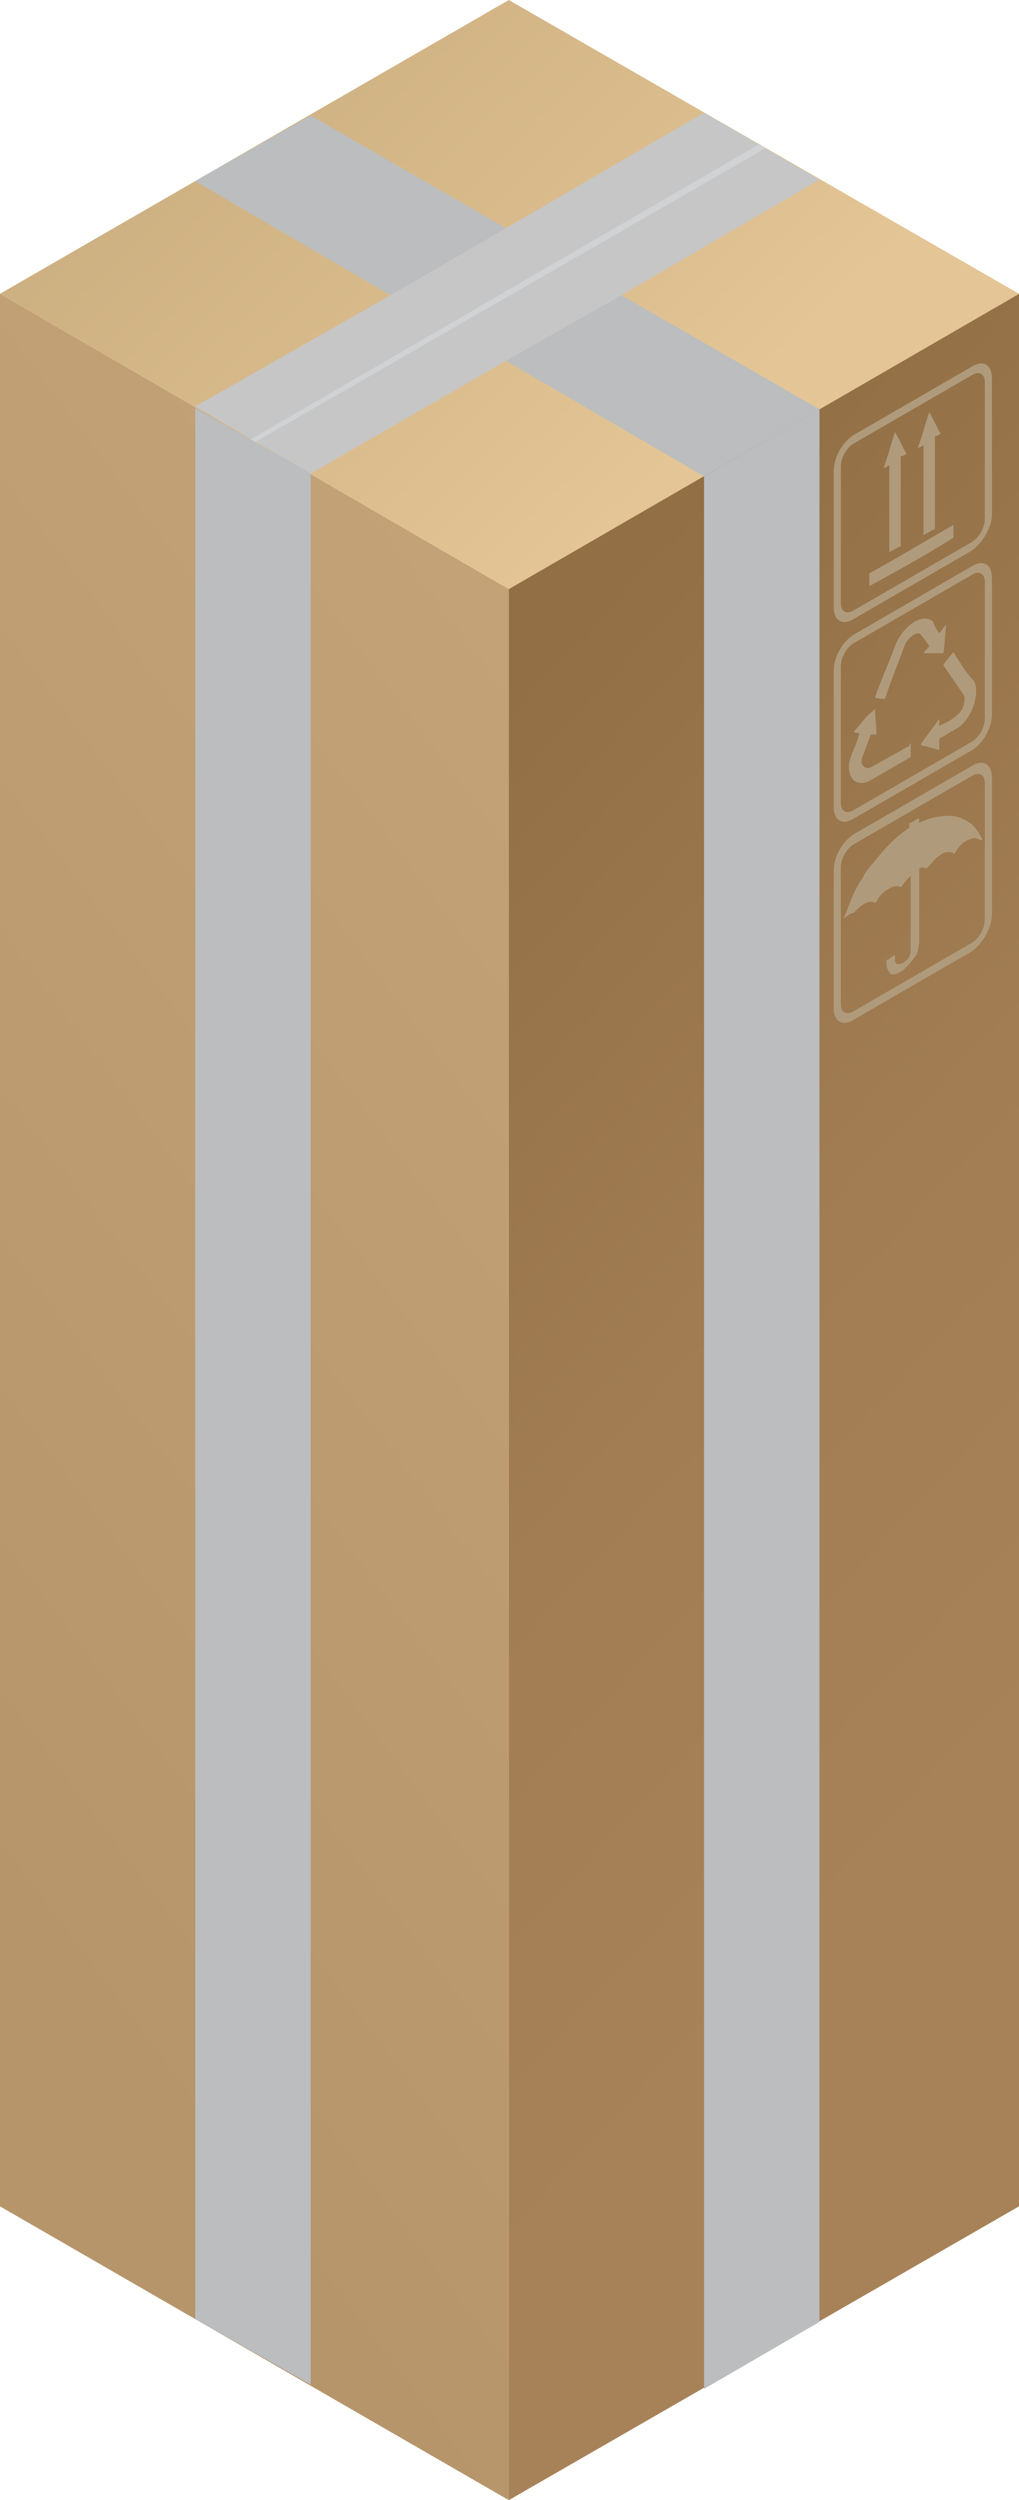
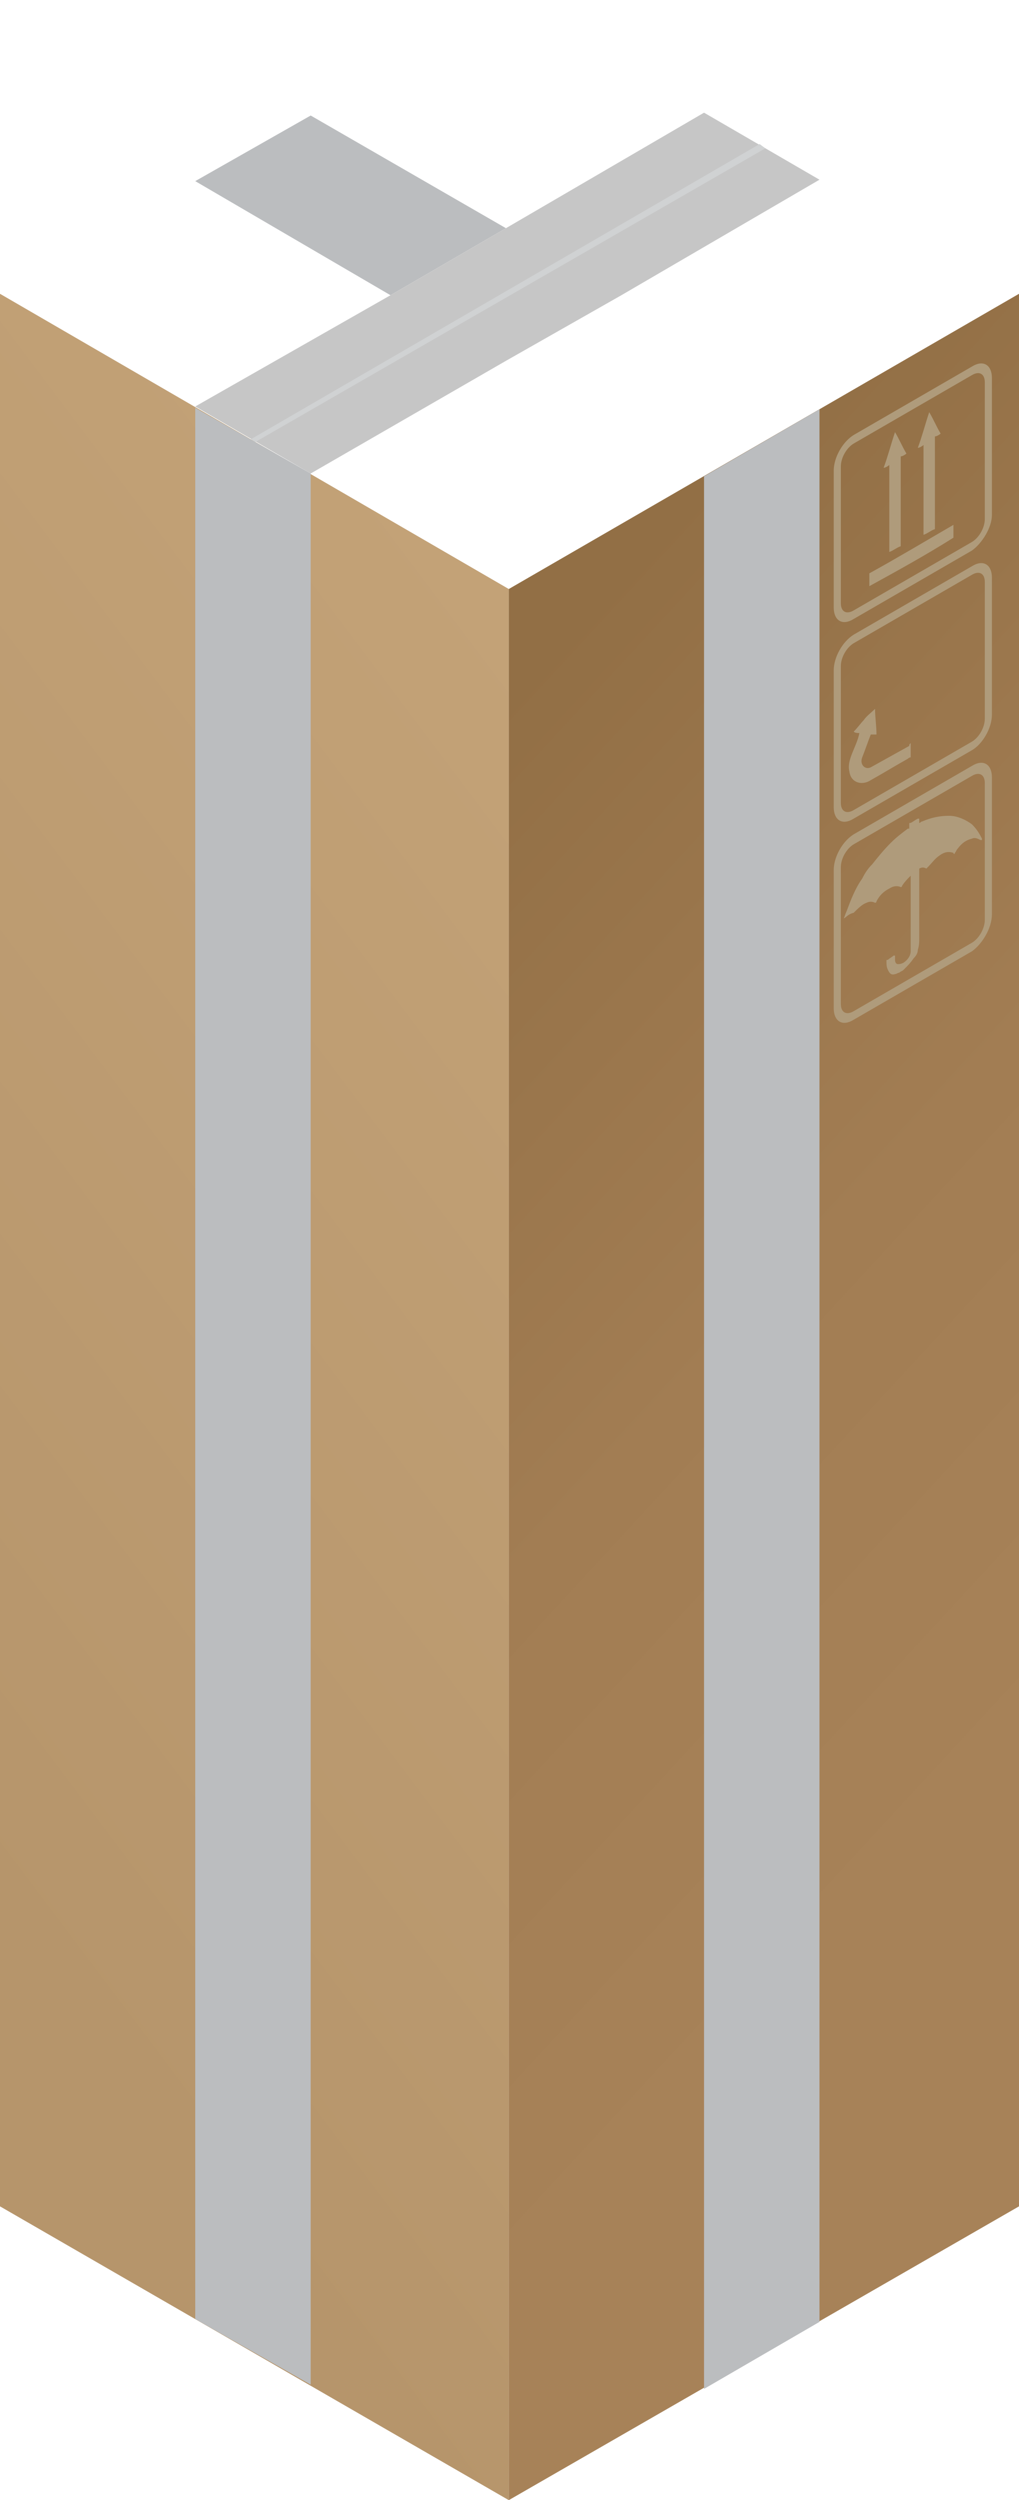
<svg xmlns="http://www.w3.org/2000/svg" xml:space="preserve" id="Layer_1" x="0" y="0" style="enable-background:new 0 0 71.5 175.3" version="1.1" viewBox="0 0 71.5 175.3">
  <style>.st13{fill:#bbbdbf}.st15{fill:#af9b7b}</style>
  <g id="XMLID_1572_">
    <linearGradient id="XMLID_2_" x1="207.684" x2="259.019" y1="-320.959" y2="-412.075" gradientTransform="matrix(.866 .5 0 1.155 -181.327 399.367)" gradientUnits="userSpaceOnUse">
      <stop offset="0" style="stop-color:#b6956b" />
      <stop offset="1" style="stop-color:#c3a277" />
    </linearGradient>
    <path id="XMLID_530_" d="M35.7 175.3 0 154.7V20.6l35.7 20.7z" style="fill:url(#XMLID_2_)" />
    <linearGradient id="XMLID_3_" x1="288.804" x2="251.666" y1="2500.936" y2="2598.701" gradientTransform="matrix(.866 -.5 0 -1.155 -181.327 3174.697)" gradientUnits="userSpaceOnUse">
      <stop offset=".125" style="stop-color:#a78258" />
      <stop offset=".513" style="stop-color:#a27d53" />
      <stop offset="1" style="stop-color:#926f45" />
    </linearGradient>
    <path id="XMLID_531_" d="M71.5 20.6 35.7 41.3v134l35.8-20.6z" style="fill:url(#XMLID_3_)" />
    <linearGradient id="XMLID_4_" x1="242.569" x2="256.3" y1="2650.606" y2="2603.665" gradientTransform="matrix(.866 -.5 0 -1.155 -181.327 3174.697)" gradientUnits="userSpaceOnUse">
      <stop offset="0" style="stop-color:#cdb081" />
      <stop offset="1" style="stop-color:#e4c595" />
    </linearGradient>
-     <path id="XMLID_550_" d="M71.5 20.6 35.7 41.3 0 20.6 35.7 0z" style="fill:url(#XMLID_4_)" />
    <g id="XMLID_1553_">
      <path id="XMLID_1556_" d="m13.7 12.7 13.7 8 8.1-4.7-13.7-7.9z" class="st13" />
-       <path id="XMLID_1555_" d="m35.5 25.3 13.9 8.1 8.1-4.7-13.9-8z" class="st13" />
      <path id="XMLID_1554_" d="M49.4 7.9 35.5 16l-8.1 4.7-13.7 7.8 8.1 4.7 13.7-7.9 8.1-4.6 13.9-8.1z" style="fill:#c6c6c6" />
    </g>
    <path id="XMLID_1552_" d="m17.9 31 35.8-20.6-.4-.3-35.7 20.7z" style="fill:#d0d2d3" />
    <path id="XMLID_1550_" d="m57.5 162.8-8.1 4.7V33.4l8.1-4.7z" class="st13" />
    <g id="XMLID_1107_">
      <g id="XMLID_753_">
        <g id="XMLID_743_">
          <path id="XMLID_791_" d="M59.2 64.4c.1-.2.1-.3.2-.5.3-.8.6-1.6 1.1-2.3.2-.4.4-.7.7-1 .4-.5.8-1 1.3-1.5.4-.4.8-.7 1.2-1h.1v-.3c0-.1 0-.1.1-.1.2-.1.3-.2.5-.3h.1v.3c.1 0 .1-.1.2-.1.7-.3 1.3-.4 1.9-.4.6 0 1.2.3 1.6.6.3.3.5.6.7 1v.1h-.1c-.2-.1-.4-.2-.6-.1-.4.1-.7.3-1 .7-.1.1-.1.2-.2.3 0 .1-.1.1-.1 0-.3-.1-.6-.1-1 .2-.3.2-.5.5-.8.8l-.1.1c-.2-.1-.3-.1-.5 0V65.8c0 .2 0 .5-.1.8 0 .2-.1.4-.3.6-.2.3-.4.5-.6.7l-.1.1c-.1.1-.2.1-.3.2-.1 0-.2.1-.3.1-.3.1-.4-.1-.5-.3-.1-.2-.1-.4-.1-.6 0-.1 0-.1.1-.1.1-.1.3-.2.4-.3h.1v.3c0 .2.1.3.2.3s.2 0 .4-.1c.3-.2.5-.5.5-.8v-5.3c-.2.2-.4.4-.6.7 0 .1-.1.1-.1.1-.2-.1-.5-.1-.8.1-.4.2-.7.5-.9.9 0 .1-.1.1-.1.1-.2-.1-.4-.1-.6 0-.3.1-.6.4-.9.7-.4.1-.5.3-.7.4.1.1.1.1 0 0 0 .1 0 .1 0 0z" class="st15" />
        </g>
        <g id="XMLID_744_">
          <path id="XMLID_746_" d="m68.2 66.7-8.3 4.8c-.8.5-1.4.1-1.4-.8V61c0-.9.6-2 1.4-2.5l8.3-4.8c.8-.5 1.4-.1 1.4.8v9.6c0 1-.7 2.1-1.4 2.6zm-8.3-7.5c-.5.3-.9 1-.9 1.6v9.6c0 .6.4.8.9.5l8.3-4.8c.5-.3.9-1 .9-1.6v-9.6c0-.6-.4-.8-.9-.5l-8.3 4.8z" class="st15" />
        </g>
      </g>
      <g id="XMLID_752_">
        <g id="XMLID_741_">
-           <path id="XMLID_764_" d="M65.9 52.6c-.3-.1-.7-.2-1-.3-.1 0-.2 0-.3-.1.4-.6.9-1.2 1.3-1.8v.5c.4-.2.9-.4 1.3-.8.4-.3.6-1.1.4-1.4-.4-.6-.9-1.3-1.3-1.9 0 0-.1-.1-.1-.2.2-.3.5-.6.7-.9 0 .1.1.1.1.2.4.6.8 1.3 1.3 1.8.4.5.2 2-.7 3-.2.2-.3.3-.5.4-.4.2-.8.5-1.2.7v.8z" class="st15" />
          <path id="XMLID_763_" d="M63.9 52.1v1c-.1 0-.2.1-.2.1-.9.5-1.7 1-2.6 1.5-.6.4-1.4.2-1.5-.6-.1-.4 0-.8.2-1.3s.4-.9.5-1.4c-.1 0-.3 0-.4-.1.3-.3.5-.6.7-.8.2-.3.5-.5.8-.8 0 .6.1 1.2.1 1.8h-.4c-.2.5-.4 1.1-.6 1.6-.2.5.2.9.6.7l2.7-1.5c0-.1 0-.1.1-.2z" class="st15" />
-           <path id="XMLID_762_" d="M65.9 44.4c.2-.2.3-.4.5-.6-.1.7-.1 1.3-.2 2h-1.4c.1-.2.3-.3.4-.5-.2-.3-.4-.6-.6-.8-.2-.3-.9.2-1.1.7-.4 1.1-.9 2.3-1.3 3.5 0 .1-.1.2-.1.3-.2 0-.5 0-.7-.1 0-.1.1-.2.1-.3.4-1.1.9-2.2 1.3-3.3.4-1.1 1.5-2.1 2.3-1.9.1 0 .3.1.4.2 0 .2.2.5.4.8z" class="st15" />
        </g>
        <g id="XMLID_745_">
          <path id="XMLID_749_" d="m68.2 52.6-8.3 4.8c-.8.5-1.4.1-1.4-.8V47c0-.9.6-2 1.4-2.5l8.3-4.8c.8-.5 1.4-.1 1.4.8v9.6c0 1-.7 2.1-1.4 2.5zm-8.3-7.5c-.5.3-.9 1-.9 1.6v9.6c0 .6.4.8.9.5l8.3-4.8c.5-.3.9-1 .9-1.6v-9.6c0-.6-.4-.8-.9-.5l-8.3 4.8z" class="st15" />
        </g>
      </g>
      <g id="XMLID_759_">
        <g id="XMLID_742_">
          <path id="XMLID_770_" d="M65.6 37.1c-.3.1-.5.3-.8.4v-6.3c-.1.1-.3.2-.4.2.3-.8.5-1.6.8-2.5.3.5.5 1 .8 1.5-.1.1-.3.2-.4.2v6.5z" class="st15" />
          <path id="XMLID_769_" d="M62.4 32.6c-.1.1-.3.2-.4.2.3-.8.5-1.6.8-2.5.3.5.5 1 .8 1.5-.1.1-.3.2-.4.2v6.3c-.3.1-.5.3-.8.4v-6.1z" class="st15" />
          <path id="XMLID_768_" d="M61 41.1v-.9c2-1.1 4-2.3 5.9-3.4v.9C65 38.9 63 40 61 41.1z" class="st15" />
        </g>
        <g id="XMLID_754_">
          <g id="XMLID_755_">
            <path id="XMLID_756_" d="m68.2 38.6-8.3 4.8c-.8.5-1.4.1-1.4-.8V33c0-.9.6-2 1.4-2.5l8.3-4.8c.8-.5 1.4-.1 1.4.8v9.6c0 .9-.7 2-1.4 2.5zm-8.3-7.5c-.5.3-.9 1-.9 1.6v9.6c0 .6.4.8.9.5l8.3-4.8c.5-.3.9-1 .9-1.6v-9.6c0-.6-.4-.8-.9-.5l-8.3 4.8z" class="st15" />
          </g>
        </g>
      </g>
    </g>
    <path id="XMLID_1551_" d="m13.7 162.6 8.1 4.6v-134l-8.1-4.6z" class="st13" />
  </g>
</svg>